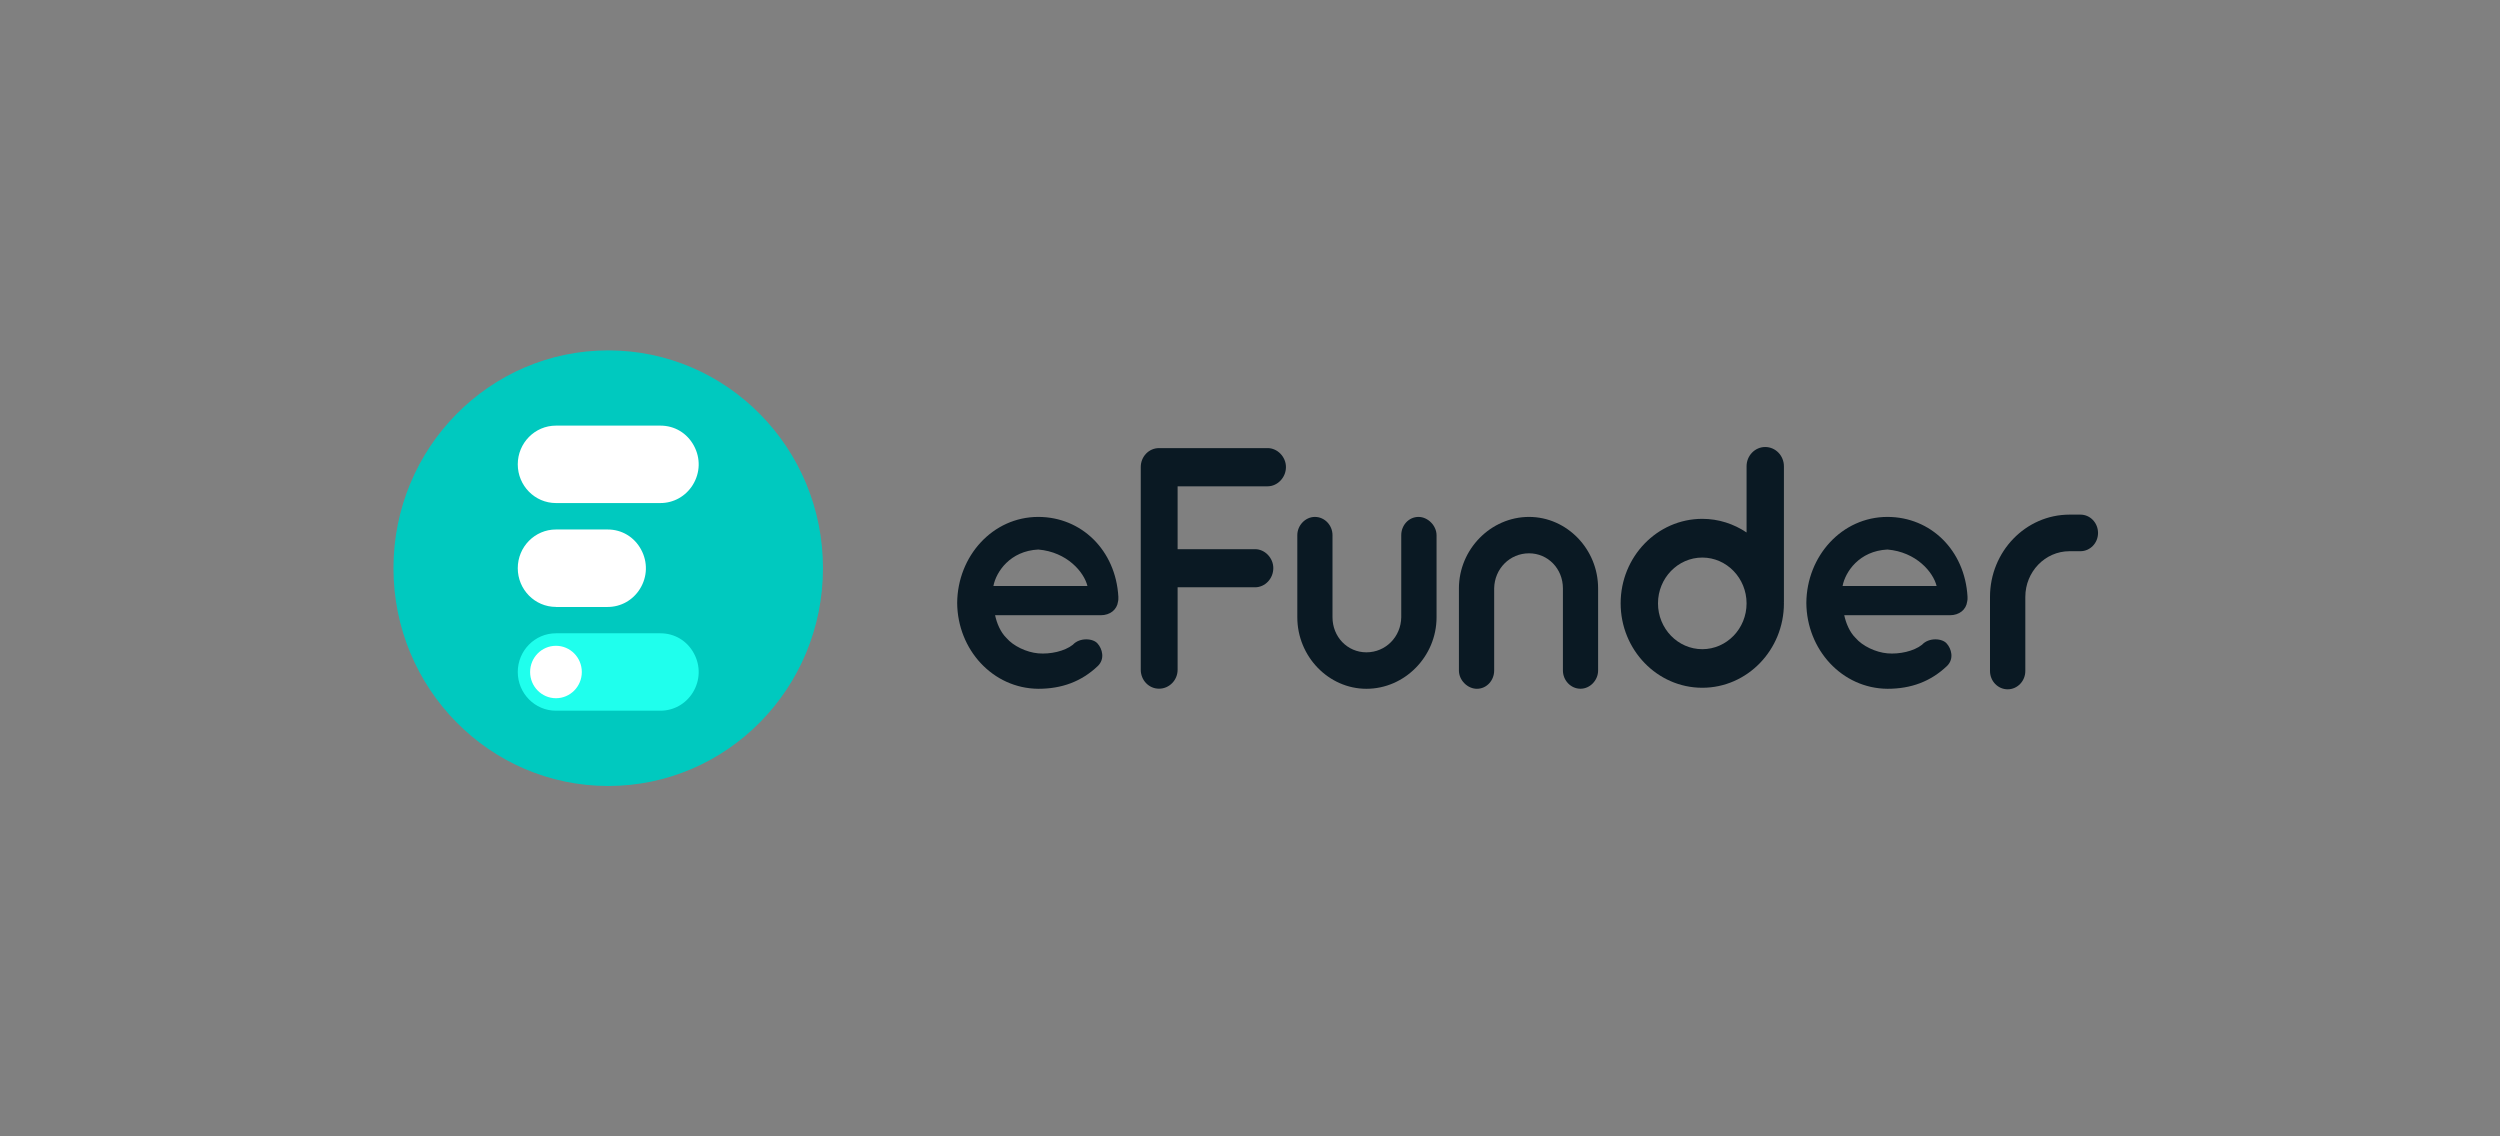
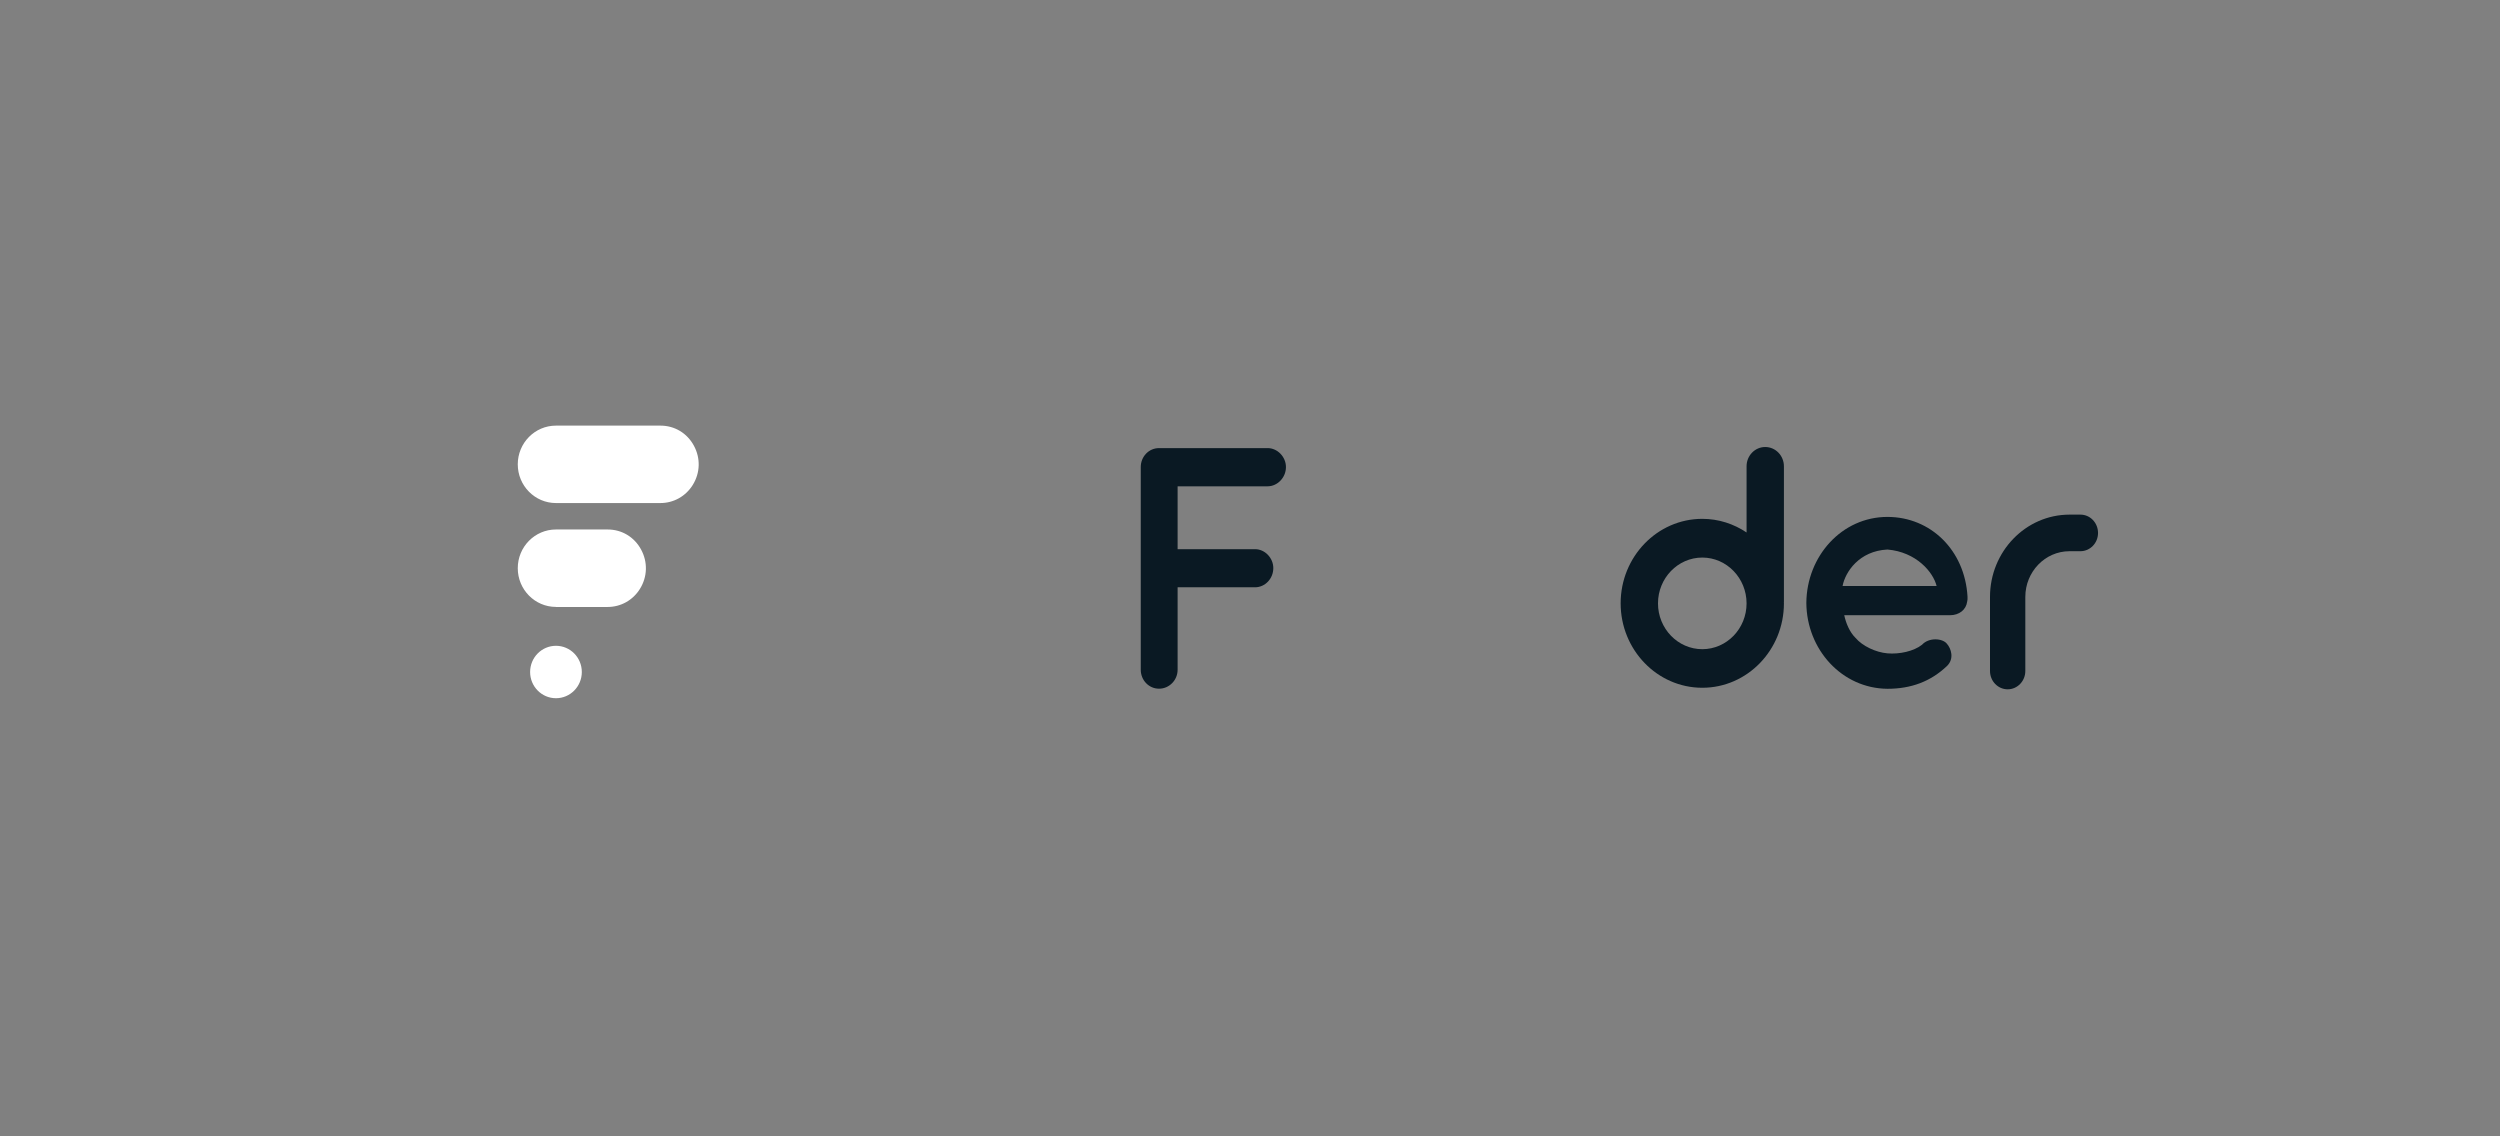
<svg xmlns="http://www.w3.org/2000/svg" width="132" height="60" viewBox="0 0 132 60" fill="none">
  <rect x="0" y="0" width="132" height="60" fill="#808080" stroke="none" />
  <g clip-path="url(#clip0_452_1007)">
-     <path d="M32.114 41.5C38.376 41.5 43.453 36.351 43.453 30C43.453 23.649 38.376 18.5 32.114 18.5C25.852 18.5 20.775 23.649 20.775 30C20.775 36.351 25.852 41.5 32.114 41.5Z" fill="#00C9BF" />
    <path d="M29.353 26.561C28.241 26.561 27.338 25.644 27.338 24.517C27.338 23.389 28.241 22.473 29.353 22.473H34.873C35.617 22.473 36.277 22.866 36.636 23.529C36.995 24.188 36.975 24.965 36.578 25.605C36.206 26.203 35.569 26.561 34.87 26.561H29.353Z" fill="white" />
-     <path d="M29.353 37.525C28.241 37.525 27.338 36.609 27.338 35.481C27.338 34.354 28.241 33.438 29.353 33.438H34.873C35.617 33.438 36.277 33.831 36.636 34.494C36.995 35.153 36.975 35.93 36.578 36.57C36.206 37.168 35.569 37.525 34.87 37.525H29.353Z" fill="#1FFFED" />
    <path d="M29.353 32.045C28.241 32.045 27.338 31.129 27.338 30.001C27.338 28.873 28.241 27.957 29.353 27.957H32.086C32.829 27.957 33.489 28.35 33.848 29.013C34.207 29.673 34.188 30.449 33.791 31.09C33.419 31.691 32.781 32.048 32.083 32.048H29.353V32.045Z" fill="white" />
    <path d="M29.355 36.866C30.109 36.866 30.72 36.246 30.72 35.482C30.72 34.717 30.109 34.098 29.355 34.098C28.601 34.098 27.99 34.717 27.99 35.482C27.99 36.246 28.601 36.866 29.355 36.866Z" fill="white" />
-     <path d="M54.82 27.293C52.416 27.293 50.559 29.36 50.539 31.831C50.555 34.297 52.416 36.348 54.82 36.368C56.066 36.368 57.1 35.986 57.96 35.17C58.362 34.788 58.189 34.243 57.96 33.989C57.731 33.698 57.011 33.644 56.645 34.044C56.207 34.389 55.451 34.551 54.82 34.497C54.205 34.443 53.505 34.115 53.136 33.681C52.822 33.373 52.629 32.9 52.541 32.484H58.12C58.611 32.484 58.98 32.193 59.033 31.756C59.049 31.719 59.049 31.631 59.049 31.594C59.049 31.556 59.049 31.523 59.049 31.502C58.908 29.052 57.1 27.293 54.82 27.293ZM52.452 30.941C52.593 30.196 53.329 29.09 54.82 29.015C56.347 29.144 57.24 30.213 57.417 30.941H52.452Z" fill="#0A1923" />
    <path d="M66.934 23.66H61.25C61.214 23.66 61.214 23.66 61.214 23.66H61.197C60.654 23.66 60.232 24.114 60.232 24.658V35.364C60.232 35.909 60.654 36.363 61.197 36.363C61.74 36.363 62.178 35.909 62.178 35.364V31.009H66.266C66.793 31.009 67.231 30.556 67.231 29.994C67.231 29.467 66.793 28.996 66.266 28.996H62.178V25.677H66.934C67.441 25.677 67.898 25.223 67.898 24.662C67.898 24.114 67.444 23.66 66.934 23.66Z" fill="#0A1923" />
-     <path d="M74.898 27.293C74.372 27.293 73.986 27.746 73.986 28.254V32.592C73.97 33.627 73.162 34.443 72.145 34.443C71.144 34.443 70.356 33.627 70.356 32.592V28.254C70.356 27.746 69.953 27.293 69.427 27.293C68.917 27.293 68.498 27.746 68.498 28.254V32.592C68.498 34.659 70.146 36.368 72.148 36.368C74.166 36.368 75.85 34.663 75.85 32.592V28.254C75.844 27.746 75.389 27.293 74.898 27.293Z" fill="#0A1923" />
    <path d="M99.656 27.293C97.252 27.293 95.394 29.36 95.375 31.831C95.391 34.297 97.252 36.348 99.656 36.368C100.902 36.368 101.936 35.986 102.795 35.17C103.198 34.788 103.024 34.243 102.795 33.989C102.566 33.698 101.847 33.644 101.481 34.044C101.043 34.389 100.287 34.551 99.656 34.497C99.041 34.443 98.341 34.115 97.972 33.681C97.658 33.373 97.465 32.9 97.376 32.484H102.956C103.447 32.484 103.816 32.193 103.868 31.756C103.885 31.719 103.885 31.631 103.885 31.594C103.885 31.556 103.885 31.523 103.885 31.502C103.744 29.052 101.939 27.293 99.656 27.293ZM97.288 30.941C97.429 30.196 98.164 29.09 99.656 29.015C101.183 29.144 102.076 30.213 102.253 30.941H97.288Z" fill="#0A1923" />
    <path d="M109.847 27.172H109.272C106.957 27.172 105.072 29.121 105.072 31.517V35.428C105.072 35.963 105.491 36.396 106.005 36.396C106.518 36.396 106.937 35.963 106.937 35.428V31.517C106.937 30.187 107.983 29.104 109.268 29.104H109.844C110.361 29.104 110.776 28.671 110.776 28.14C110.776 27.608 110.365 27.172 109.847 27.172Z" fill="#0A1923" />
    <path d="M93.203 23.602C92.661 23.602 92.219 24.058 92.219 24.62V28.115C91.546 27.662 90.741 27.395 89.881 27.395C87.503 27.395 85.57 29.395 85.57 31.854C85.57 34.314 87.503 36.314 89.881 36.314C92.259 36.314 94.191 34.314 94.191 31.854C94.191 31.837 94.188 31.82 94.188 31.804C94.188 31.794 94.191 31.787 94.191 31.777V24.623C94.191 24.058 93.75 23.602 93.203 23.602ZM89.881 34.277C88.592 34.277 87.542 33.191 87.542 31.858C87.542 30.525 88.592 29.439 89.881 29.439C91.169 29.439 92.219 30.525 92.219 31.858C92.219 33.194 91.169 34.277 89.881 34.277Z" fill="#0A1923" />
-     <path d="M80.733 27.293C78.716 27.293 77.031 28.998 77.031 31.069V35.407C77.031 35.915 77.486 36.368 77.98 36.368C78.506 36.368 78.892 35.915 78.892 35.407V31.066C78.909 30.03 79.716 29.215 80.733 29.215C81.734 29.215 82.522 30.03 82.522 31.066V35.404C82.522 35.911 82.925 36.365 83.451 36.365C83.962 36.365 84.38 35.911 84.38 35.404V31.066C84.383 28.998 82.732 27.293 80.733 27.293Z" fill="#0A1923" />
  </g>
  <defs>
    <clipPath id="clip0_452_1007">
      <rect width="90" height="23" fill="white" transform="translate(20.775 18.5)" />
    </clipPath>
  </defs>
</svg>